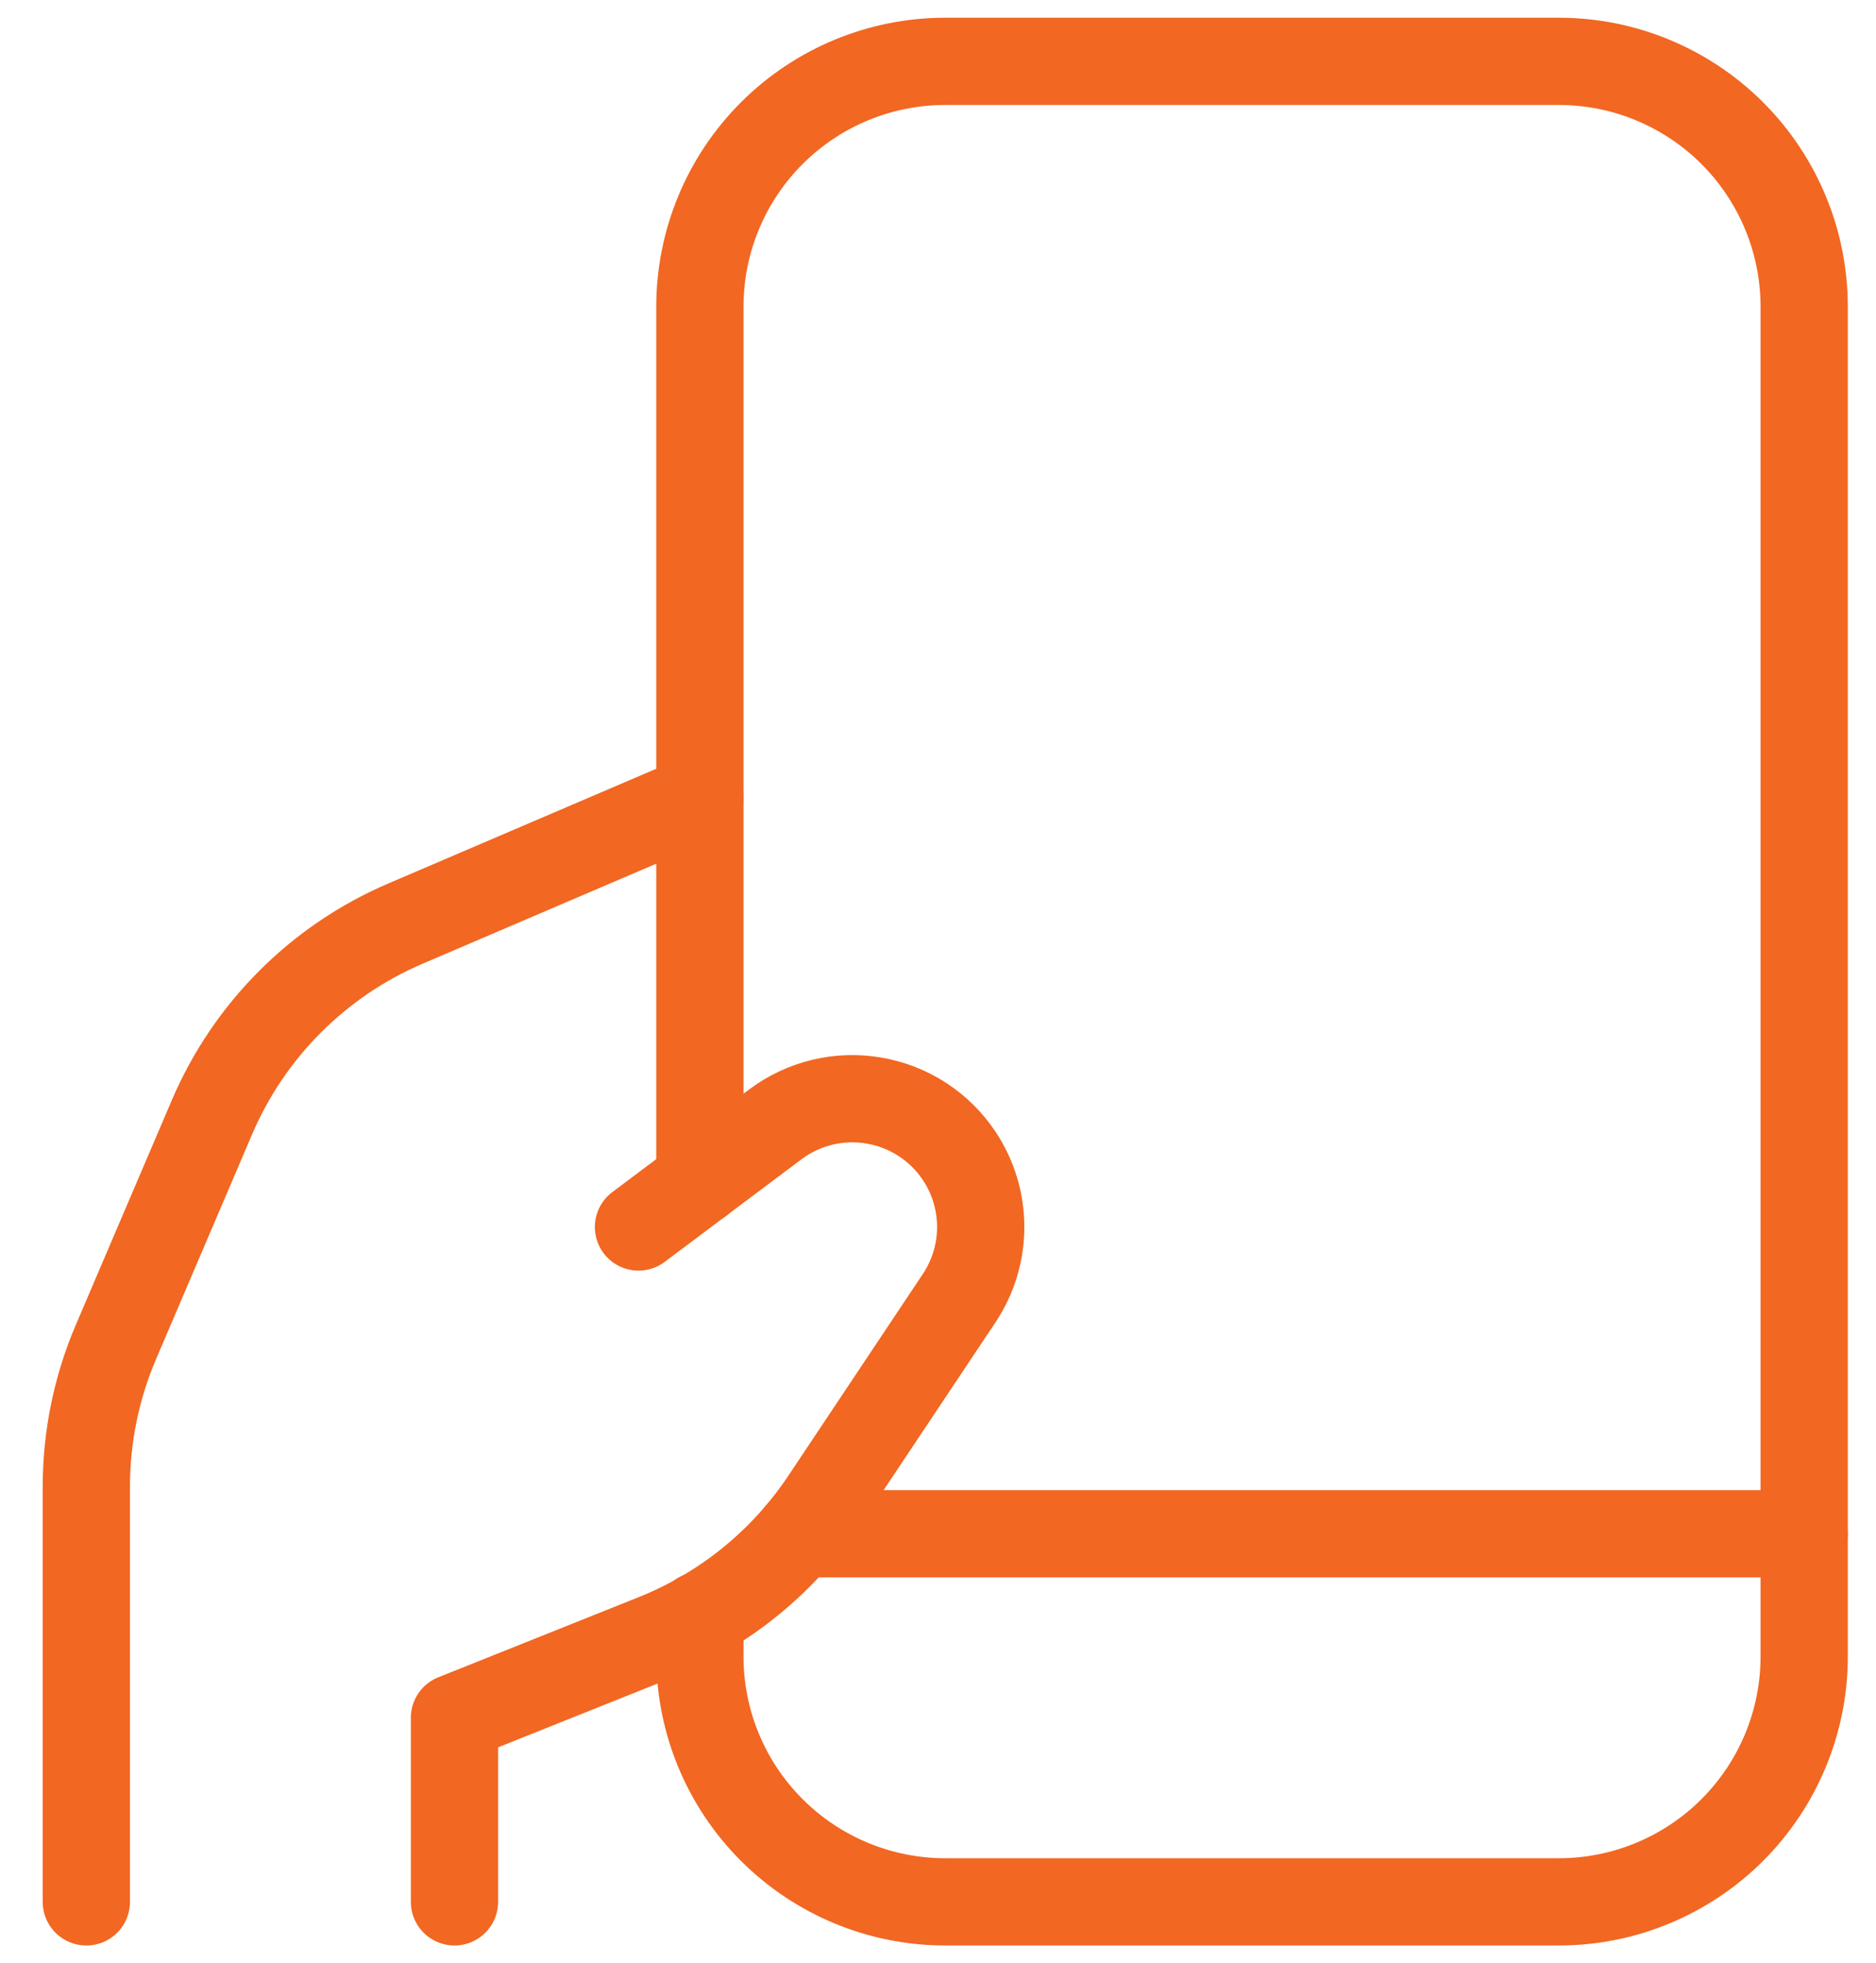
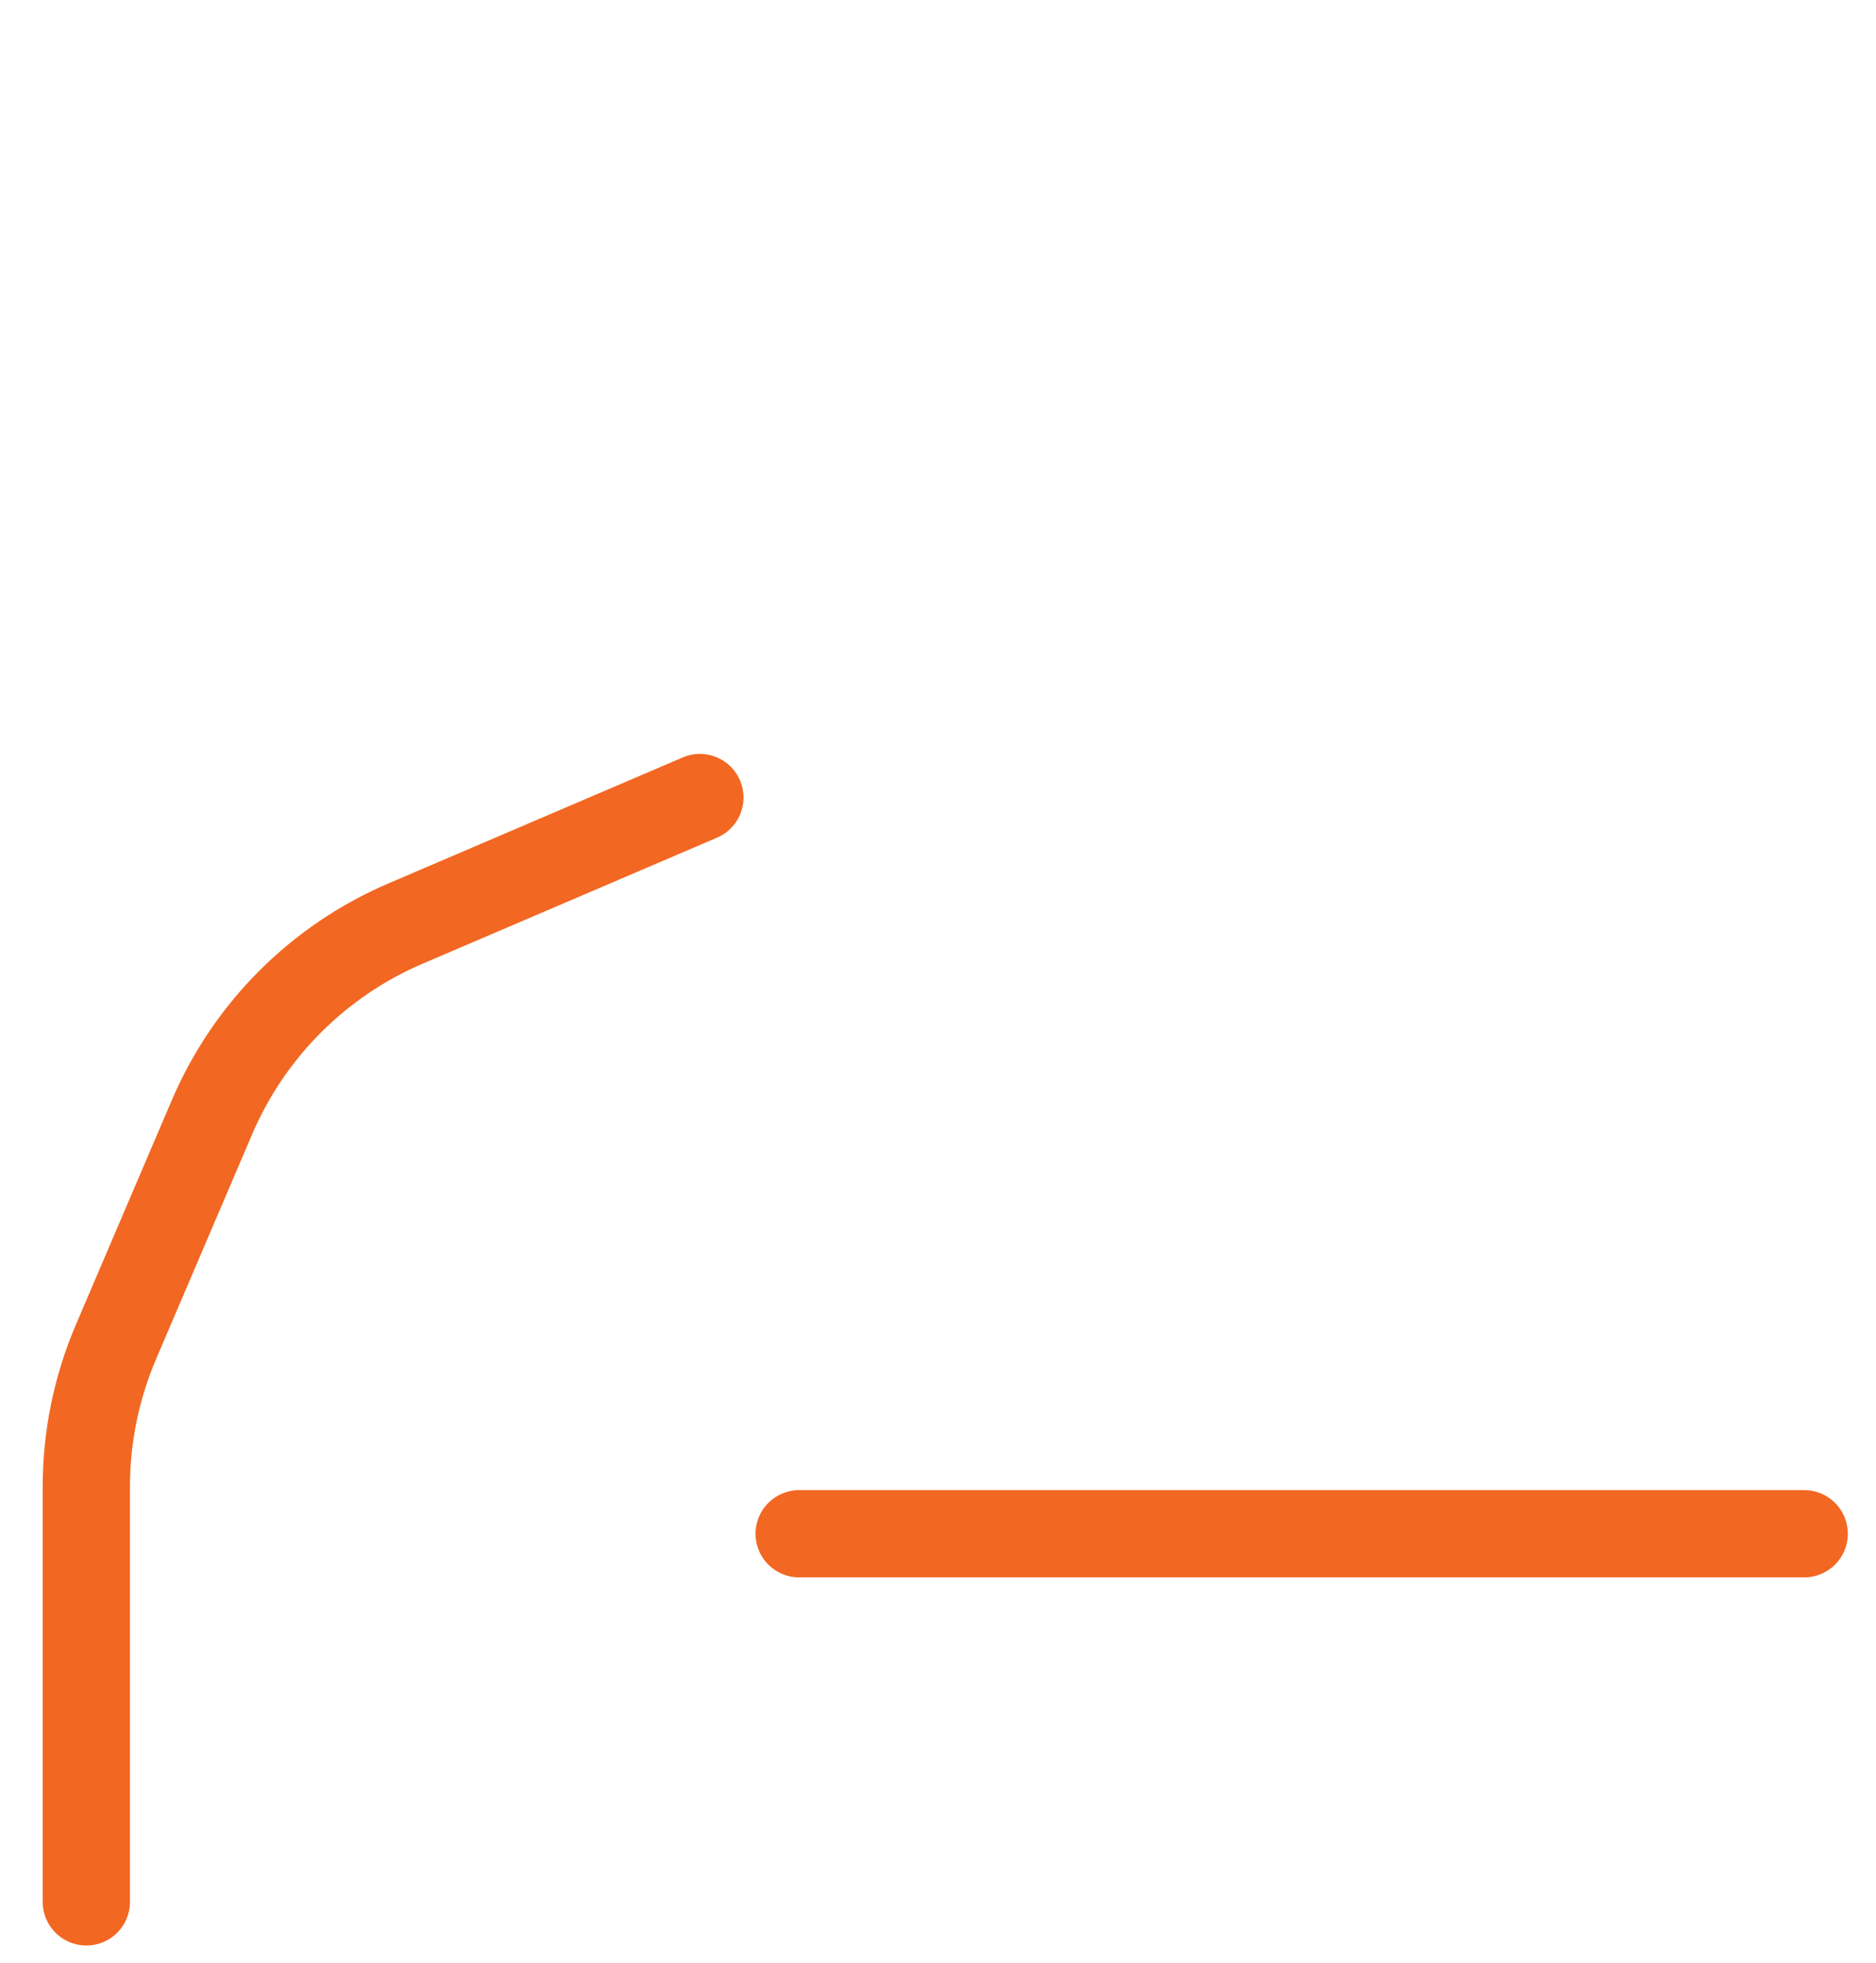
<svg xmlns="http://www.w3.org/2000/svg" width="43" height="45" viewBox="0 0 43 45" fill="none">
-   <path d="M14.635 28.125L17.772 25.772C18.092 25.532 18.458 25.36 18.847 25.266C19.236 25.172 19.64 25.159 20.034 25.227C20.428 25.294 20.805 25.441 21.14 25.659C21.476 25.877 21.763 26.161 21.985 26.494V26.494C22.307 26.977 22.479 27.544 22.479 28.125C22.479 28.706 22.307 29.273 21.985 29.756L18.901 34.382C17.954 35.802 16.599 36.902 15.014 37.536L10.417 39.375V43.594" stroke="#F26722" stroke-width="2" stroke-linecap="round" stroke-linejoin="round" />
  <path d="M16.042 18.281L9.292 21.171C7.3 22.024 5.714 23.612 4.861 25.603L2.662 30.75C2.211 31.801 1.979 32.933 1.979 34.076V43.594" stroke="#F26722" stroke-width="2" stroke-linecap="round" stroke-linejoin="round" />
-   <path d="M16.042 27.071V7.031C16.042 5.539 16.634 4.109 17.689 3.054C18.744 1.999 20.175 1.406 21.667 1.406H35.729C37.221 1.406 38.652 1.999 39.707 3.054C40.761 4.109 41.354 5.539 41.354 7.031V37.969C41.354 39.461 40.761 40.891 39.707 41.946C38.652 43.001 37.221 43.594 35.729 43.594H21.667C20.175 43.594 18.744 43.001 17.689 41.946C16.634 40.891 16.042 39.461 16.042 37.969V37.031" stroke="#F26722" stroke-width="2" stroke-linecap="round" stroke-linejoin="round" />
  <path d="M18.318 35.156H41.354" stroke="#F26722" stroke-width="2" stroke-linecap="round" stroke-linejoin="round" />
</svg>